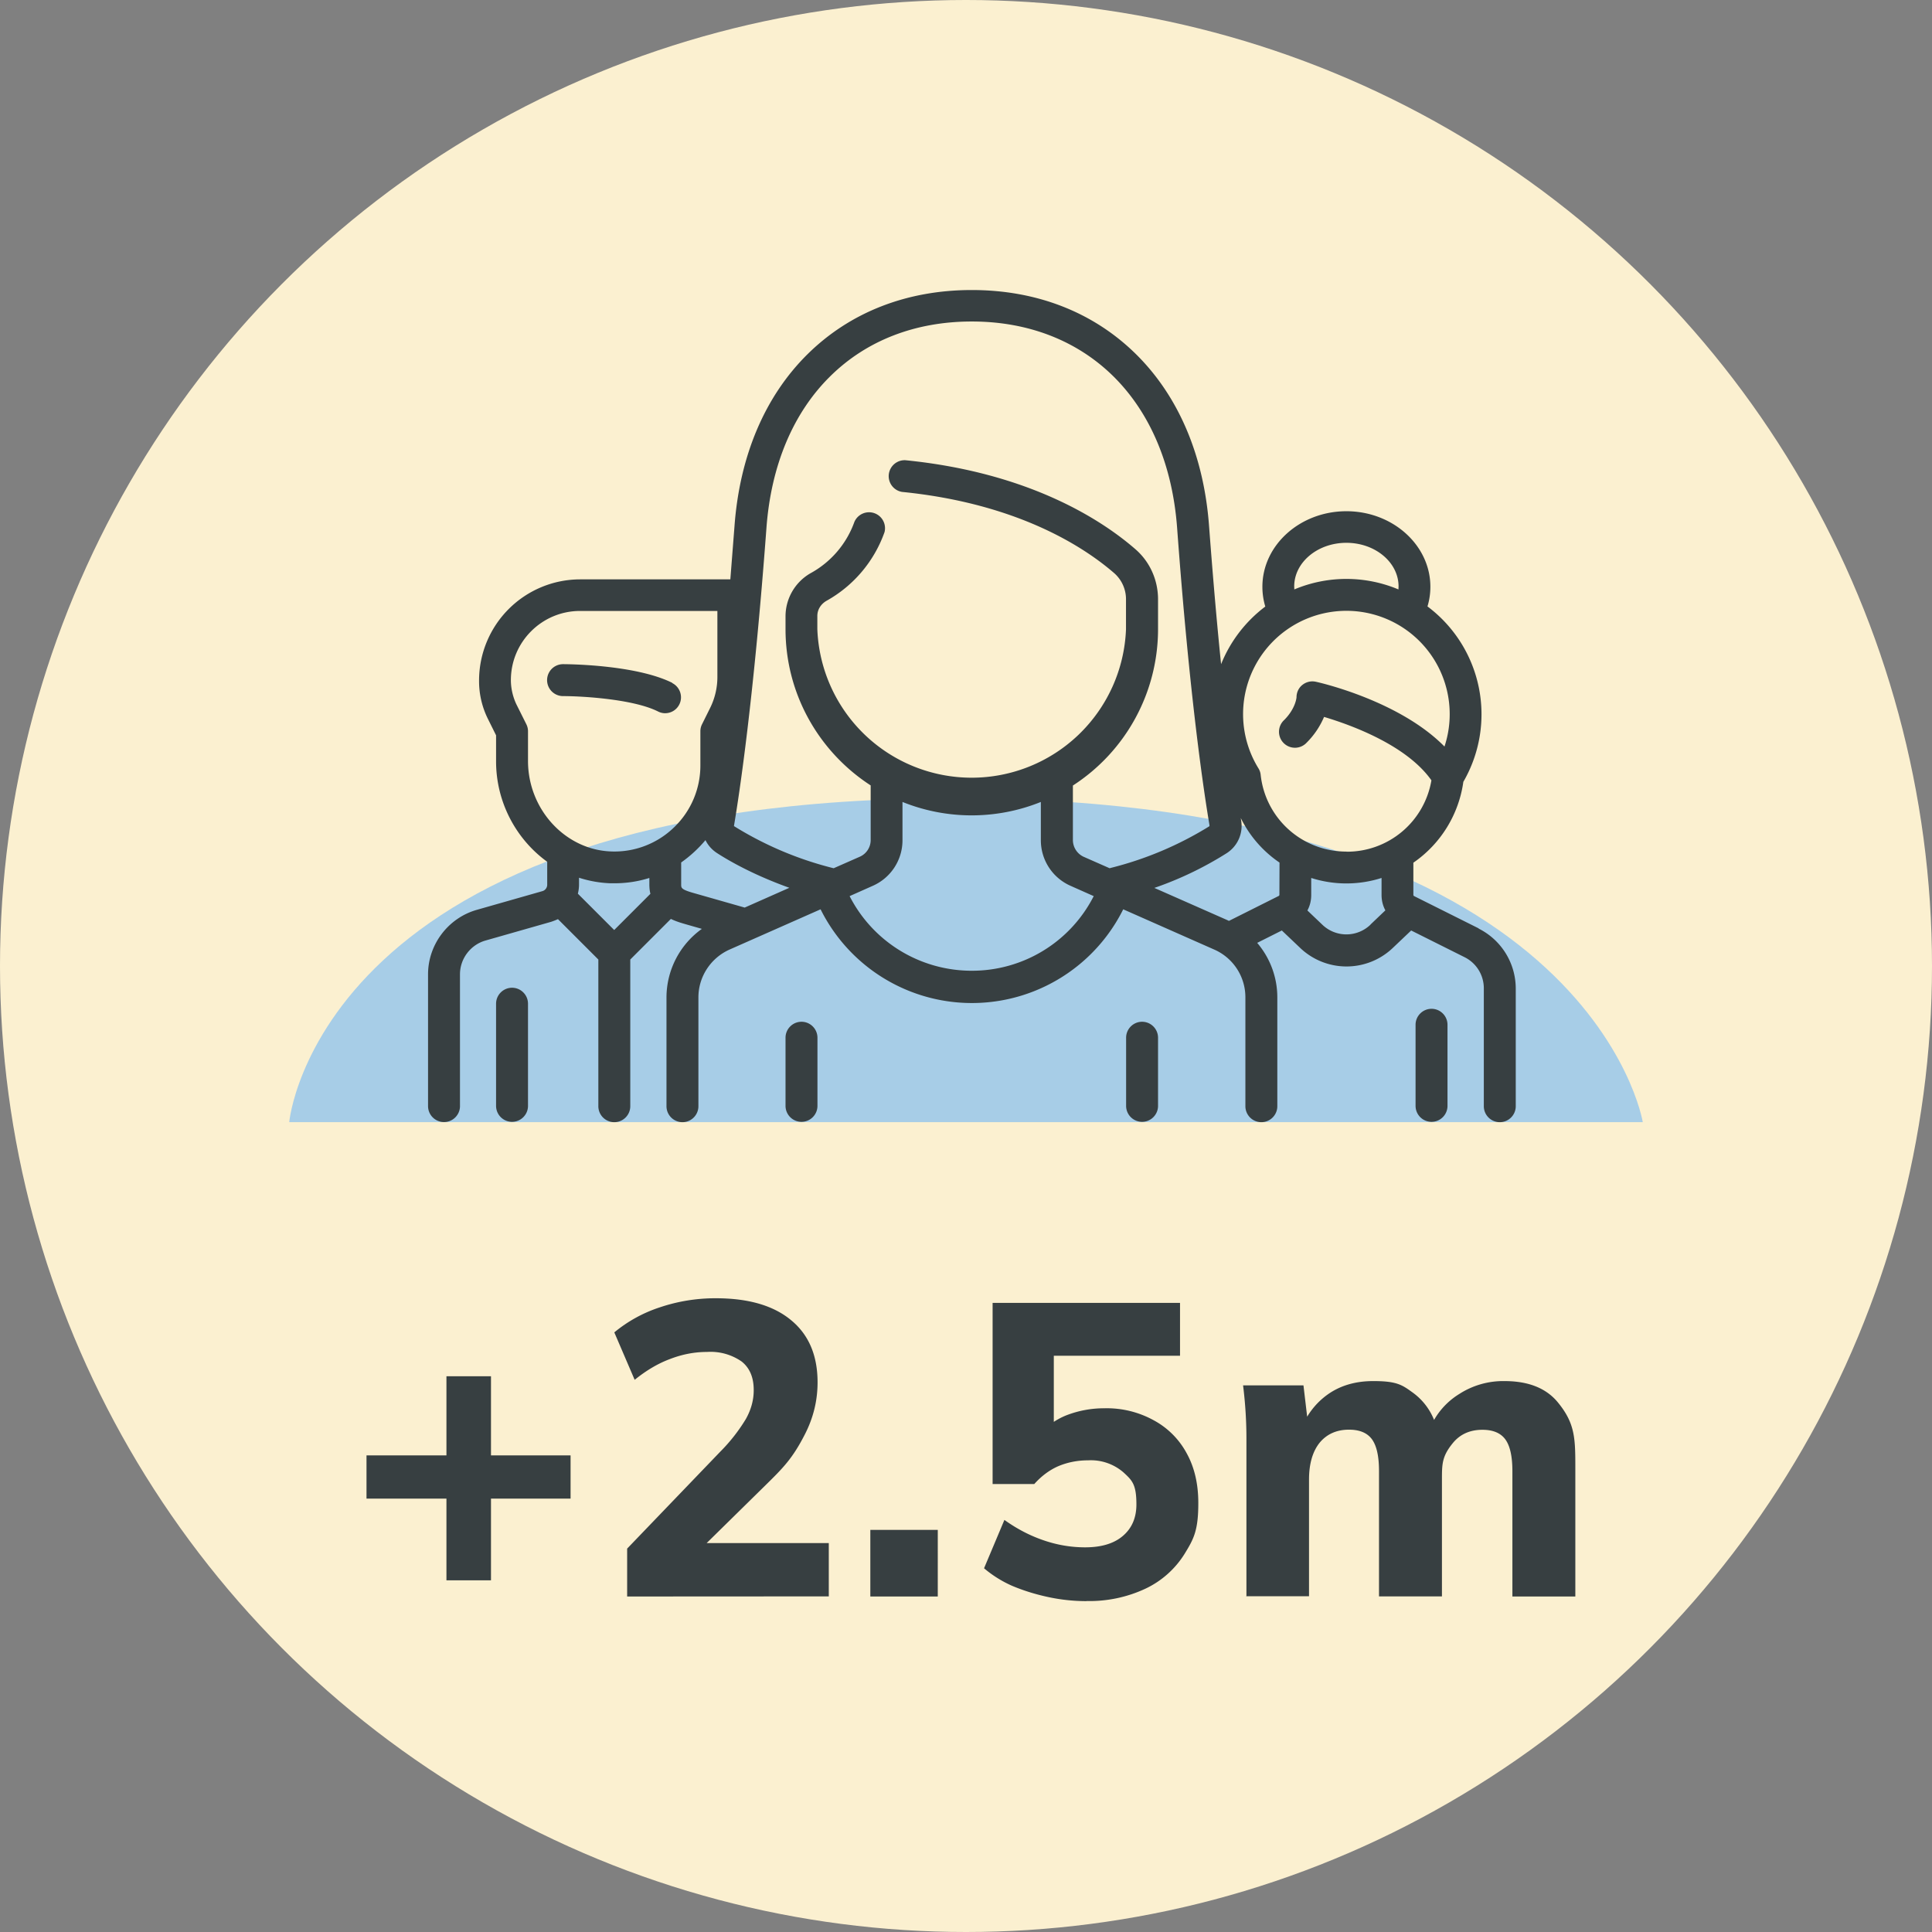
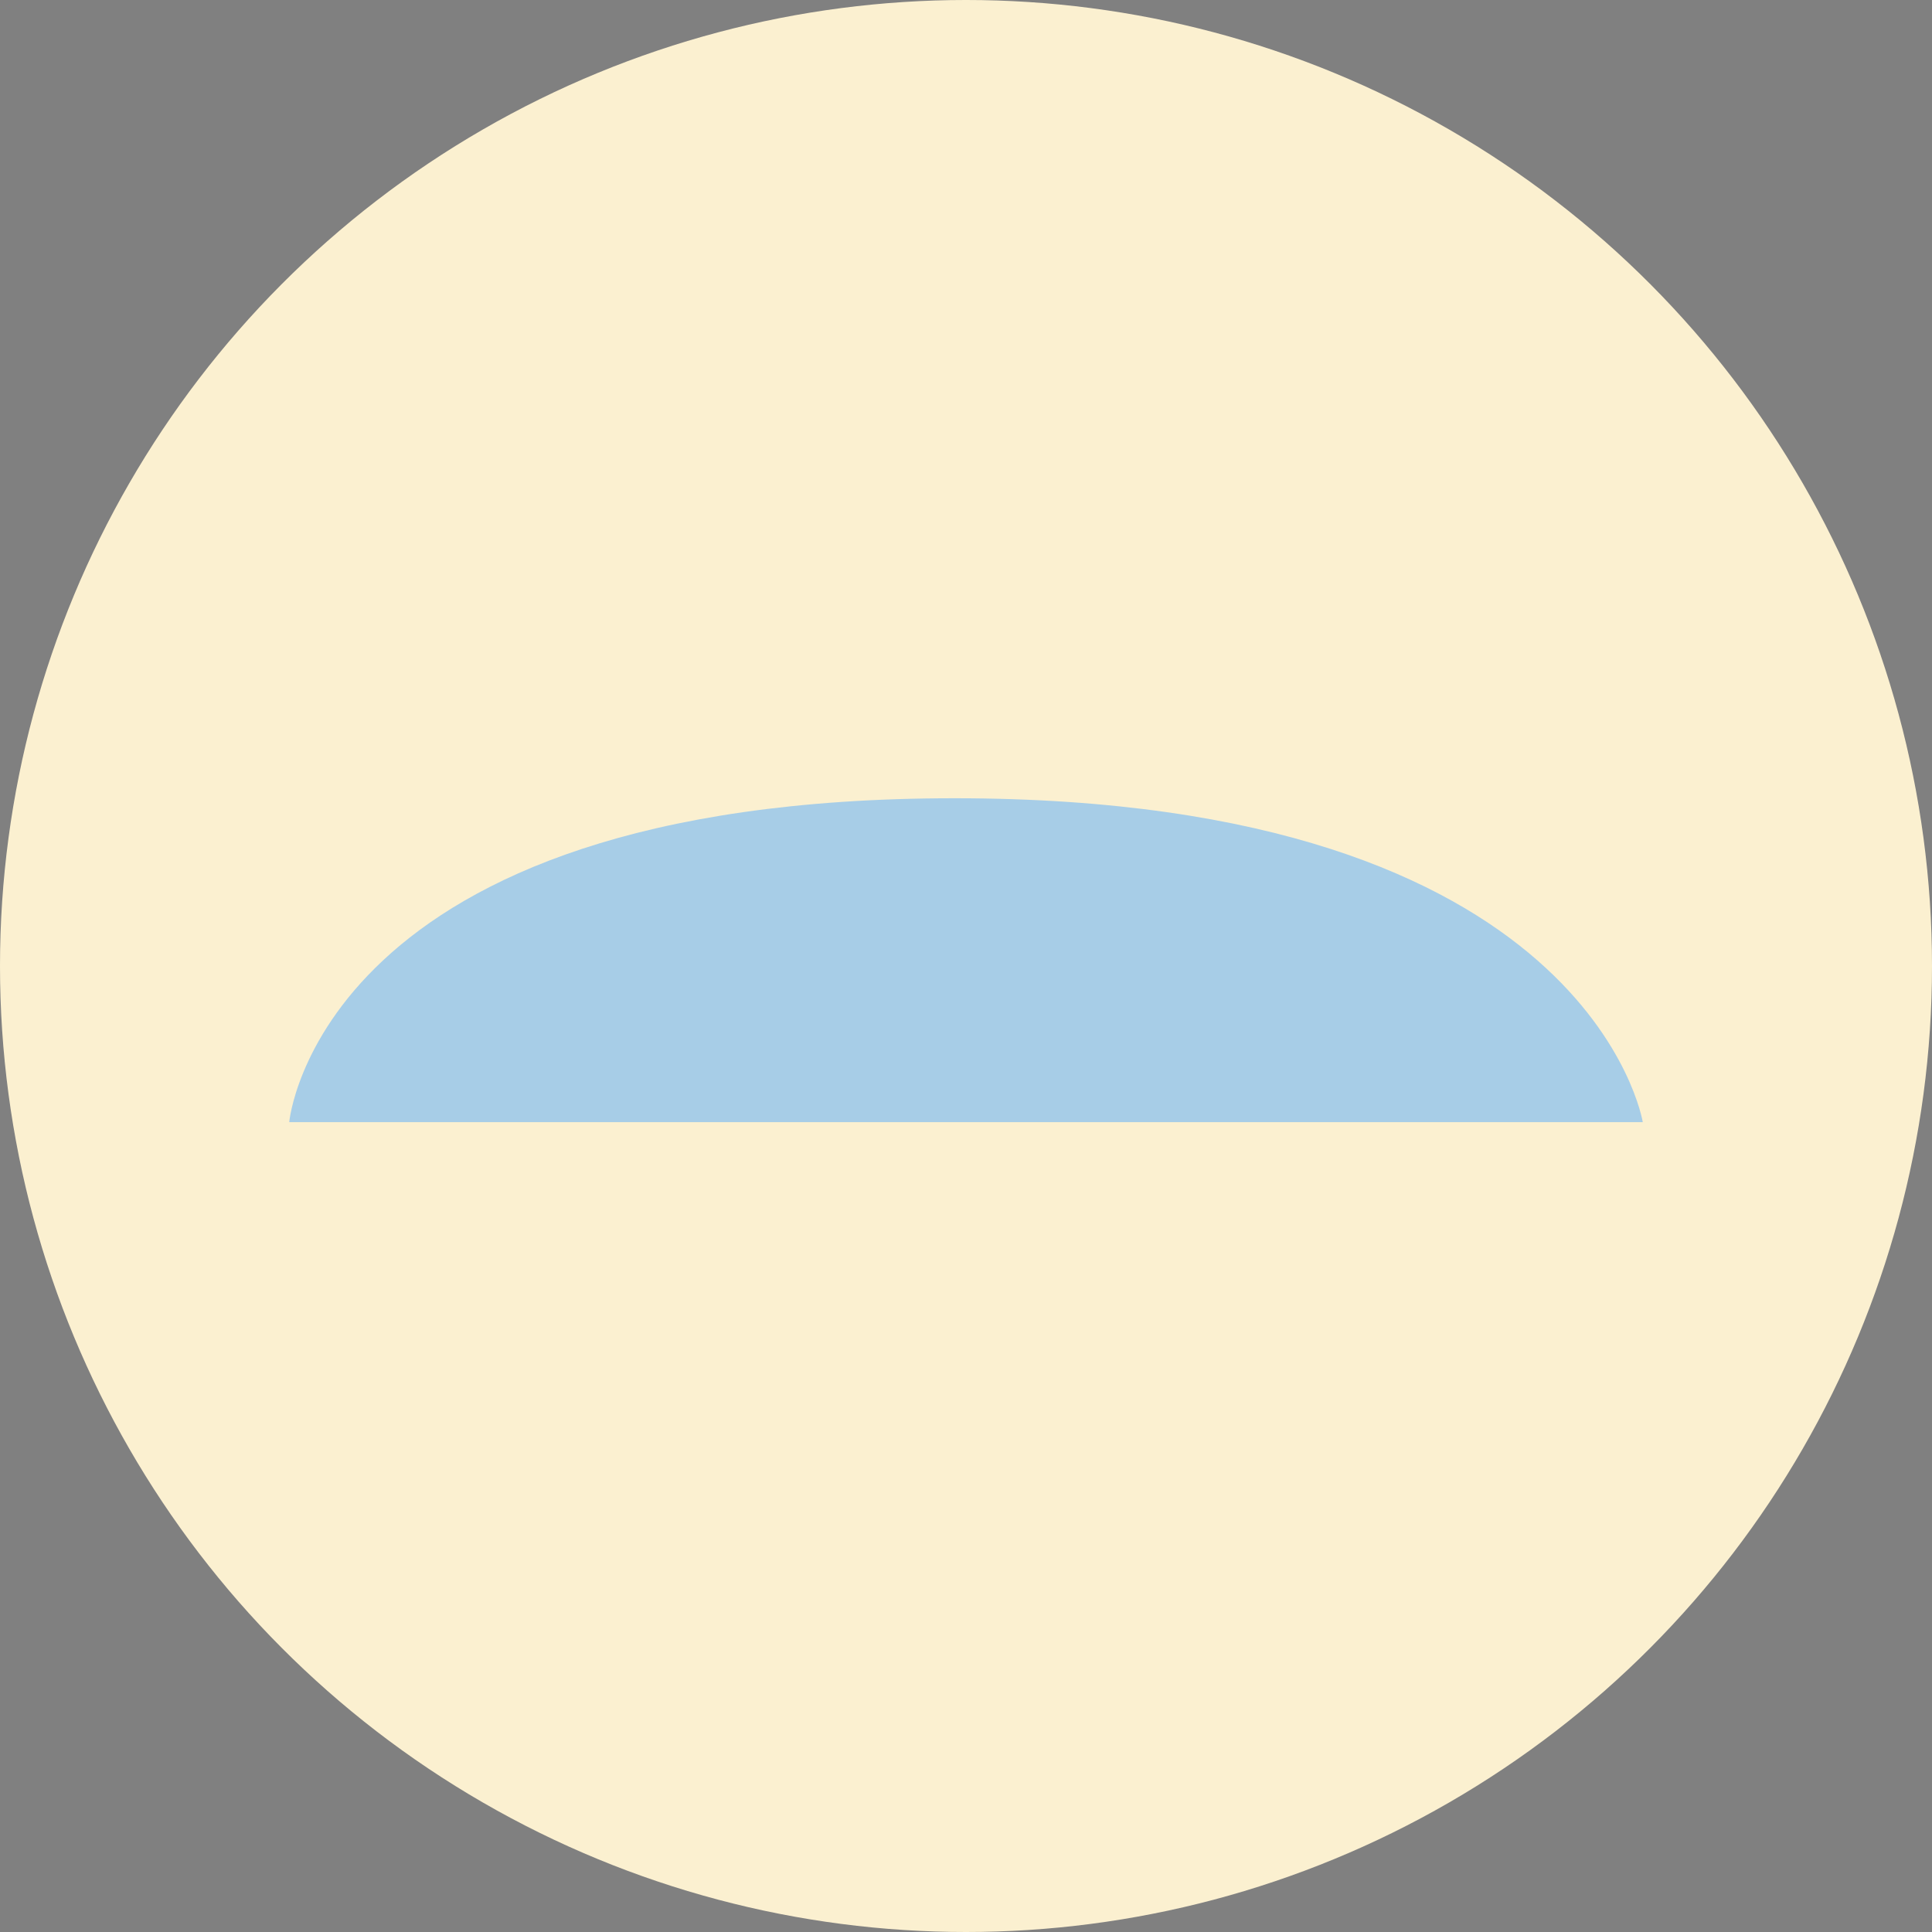
<svg xmlns="http://www.w3.org/2000/svg" id="Layer_1" viewBox="0 0 167 167">
  <rect x="0" y="0" width="167" height="167" fill="#808080" stroke="none" />
  <defs>
    <style>.cls-1{fill:#373f41}</style>
  </defs>
  <circle cx="83.5" cy="83.5" r="83.5" style="fill:#fbf0d0" />
  <path d="M142 97H25s2.5-28 57.5-28S142 97 142 97" style="fill:#a7cde7" />
-   <path d="M38.59 136.6v-7.06h-6.91v-3.74h6.91v-6.84h3.85v6.84h6.88v3.74h-6.88v7.06zm15.62 1.4v-4.14l8.06-8.39a15 15 0 0 0 2.2-2.81q.69-1.23.68-2.52 0-1.62-1.04-2.45a4.7 4.7 0 0 0-2.99-.83q-1.62 0-3.2.61-1.54.57-3.06 1.8l-1.76-4.1a12 12 0 0 1 3.92-2.16 15 15 0 0 1 4.86-.79q4.24 0 6.52 1.91 2.27 1.88 2.27 5.36 0 2.34-1.08 4.46c-1.08 2.12-1.88 2.92-3.49 4.5l-6.48 6.37v-1.44h12.02v4.61zm21.02 0v-5.76h5.83V138zm18.69.4q-1.69 0-3.35-.36t-3.1-.97a10 10 0 0 1-2.41-1.51l1.76-4.18q1.62 1.16 3.38 1.76 1.77.61 3.6.61 2.09 0 3.24-.97 1.19-1 1.19-2.74c0-1.74-.37-2.08-1.12-2.77a4.3 4.3 0 0 0-3.06-1.04q-1.36 0-2.56.5-1.15.5-2.09 1.55h-3.6v-15.66H102v4.57H91.09v6.88h-1.3a6 6 0 0 1 2.38-1.73 9 9 0 0 1 3.31-.61 8.4 8.4 0 0 1 4.25 1.04 7 7 0 0 1 2.84 2.84q1 1.8 1.01 4.25c.01 2.45-.4 3.17-1.19 4.46a8 8 0 0 1-3.35 2.99 11.4 11.4 0 0 1-5.15 1.08Zm13.82-.4v-13.5a37 37 0 0 0-.29-4.75h5.22l.4 3.38h-.43a6.4 6.4 0 0 1 2.34-2.74q1.55-1 3.67-1.01c2.12-.01 2.56.34 3.49 1.01a5.4 5.4 0 0 1 2.05 3.06h-.58a6.3 6.3 0 0 1 2.52-2.95 7 7 0 0 1 3.92-1.12q3.1 0 4.61 1.84c1.51 1.84 1.51 3.14 1.51 5.76V138h-5.44v-10.84q0-1.9-.61-2.74-.61-.83-1.98-.83-1.62 0-2.56 1.15c-.94 1.15-.94 1.82-.94 3.17v10.08h-5.44v-10.84q0-1.9-.61-2.74-.61-.83-1.98-.83-1.62 0-2.56 1.15-.9 1.15-.9 3.17v10.08h-5.44ZM69.28 88.32c-.76 0-1.38.62-1.38 1.38v5.89a1.38 1.38 0 0 0 2.76 0V89.7c0-.76-.62-1.38-1.38-1.38m29.44 0c-.76 0-1.38.62-1.38 1.38v5.89a1.38 1.38 0 0 0 2.76 0V89.7c0-.76-.62-1.38-1.38-1.38m-40.6-29.29c-3.2-1.6-9.19-1.62-9.45-1.62a1.38 1.38 0 0 0 0 2.76c1.55 0 6.04.24 8.21 1.33q.3.15.61.15c.51 0 .99-.28 1.23-.76.34-.68.06-1.51-.62-1.85ZM44.26 85.38c-.76 0-1.38.62-1.38 1.38v8.83a1.38 1.38 0 0 0 2.76 0v-8.83c0-.76-.62-1.38-1.38-1.38" class="cls-1" />
-   <path d="m127.8 80.24-5.58-2.79s-.05-.05-.05-.08v-2.8a10.2 10.2 0 0 0 4.32-6.99 11.64 11.64 0 0 0-3.1-15.16q.25-.83.25-1.7c0-3.6-3.26-6.53-7.26-6.53s-7.26 2.93-7.26 6.53q0 .87.25 1.71a11.7 11.7 0 0 0-3.82 4.98q-.52-5.02-1.04-11.94c-.45-6.09-2.64-11.24-6.34-14.88-3.67-3.61-8.57-5.52-14.17-5.52s-10.5 1.91-14.17 5.52c-3.7 3.64-5.89 8.79-6.34 14.88l-.36 4.61H50.15a8.75 8.75 0 0 0-8.74 8.74v.08c0 1.12.27 2.25.77 3.25l.7 1.41v2.25c0 3.56 1.76 6.76 4.42 8.68v1.99c0 .25-.17.48-.42.55l-5.68 1.62c-2.47.71-4.2 3-4.2 5.57v11.39a1.38 1.38 0 0 0 2.76 0V84.22c0-1.35.91-2.55 2.2-2.92l5.68-1.62q.3-.1.59-.23l3.49 3.49v12.68a1.38 1.38 0 0 0 2.76 0V82.94l3.51-3.51c.47.23.94.36 1.28.46l1.4.4a7.3 7.3 0 0 0-3.06 5.92v9.41a1.38 1.38 0 0 0 2.76 0v-9.41c0-1.78 1.06-3.4 2.69-4.13l7.87-3.48a14.61 14.61 0 0 0 26.16 0l7.87 3.48a4.5 4.5 0 0 1 2.69 4.13v9.41a1.38 1.38 0 0 0 2.76 0v-9.41c0-1.76-.64-3.42-1.74-4.71l2.13-1.07 1.6 1.52a5.8 5.8 0 0 0 7.98 0l1.6-1.52 4.6 2.3a3 3 0 0 1 1.68 2.72v10.17a1.38 1.38 0 0 0 2.76 0V85.45a5.8 5.8 0 0 0-3.2-5.18Zm-11.42-33.32c2.49 0 4.51 1.69 4.51 3.77l-.01.26a11.6 11.6 0 0 0-9 0l-.01-.26c0-2.08 2.02-3.77 4.51-3.77M53.09 80.39l-3.14-3.14q.1-.4.1-.8v-.58a10 10 0 0 0 2.73.48h.32q1.57 0 3.03-.46v.55q0 .45.09.82l-3.12 3.12Zm-.23-6.79c-3.98-.12-7.22-3.63-7.22-7.82v-2.57q0-.32-.15-.62l-.85-1.7a5 5 0 0 1-.48-2.02v-.08c0-3.3 2.68-5.98 5.98-5.98h11.87v5.72c0 .92-.22 1.85-.63 2.67l-.69 1.39q-.15.29-.15.62v2.94a7.4 7.4 0 0 1-2.26 5.35 7.4 7.4 0 0 1-5.42 2.1m11.51 4.85-4.35-1.24c-1.14-.32-1.14-.45-1.14-.76v-1.9a11 11 0 0 0 2.1-1.93q.34.69 1 1.12c1.1.71 3.19 1.9 6.25 3zM84 83.91c-4.48 0-8.54-2.5-10.56-6.45l2-.89a4.3 4.3 0 0 0 2.57-3.95v-3.3a16 16 0 0 0 11.96 0v3.3a4.3 4.3 0 0 0 2.57 3.95l2 .89a11.8 11.8 0 0 1-10.56 6.45Zm11.94-8.85-2.27-1a1.6 1.6 0 0 1-.93-1.43V67.9a16.1 16.1 0 0 0 7.36-13.51v-2.58c0-1.68-.71-3.26-1.96-4.34-2.77-2.41-9.03-6.61-19.89-7.69a1.38 1.38 0 0 0-.28 2.74c10.1 1.01 15.83 4.84 18.35 7.03a3 3 0 0 1 1.01 2.26v2.58a13.35 13.35 0 0 1-26.68 0v-1.15c0-.53.29-1.01.78-1.3a11 11 0 0 0 5.03-5.95 1.38 1.38 0 0 0-2.61-.87 8.2 8.2 0 0 1-3.79 4.43 4.3 4.3 0 0 0-2.16 3.68v1.15c0 5.66 2.93 10.64 7.36 13.51v4.73c0 .62-.37 1.18-.93 1.43l-2.27 1a30 30 0 0 1-8.58-3.62q-.05-.02-.03-.08c.48-2.84 1.71-11.03 2.8-25.71.4-5.42 2.31-9.96 5.52-13.12 3.14-3.1 7.37-4.73 12.23-4.73s9.09 1.64 12.23 4.73c3.21 3.17 5.12 7.71 5.52 13.12 1.08 14.69 2.32 22.88 2.8 25.71q0 .06-.03.08a30 30 0 0 1-8.58 3.61Zm14.65 2.3s-.02.07-.05.08l-4.31 2.16-.15-.07-6.3-2.78a30 30 0 0 0 6.25-3 2.8 2.8 0 0 0 1.25-2.85l-.03-.19a10 10 0 0 0 3.35 3.85zm7.88 2.56a3 3 0 0 1-4.18 0l-1.28-1.22q.33-.61.33-1.34v-1.47a10 10 0 0 0 6.08 0v1.46q0 .73.33 1.34l-1.28 1.22Zm-2.09-6.31c-3.81 0-7-2.85-7.41-6.64a1.3 1.3 0 0 0-.2-.57 8.93 8.93 0 1 1 16.09-1.87c-3.91-3.97-10.79-5.53-11.12-5.6-.41-.09-.83.01-1.16.27s-.51.66-.51 1.07c0 0-.06.96-1.07 1.97a1.38 1.38 0 1 0 1.95 1.95 7 7 0 0 0 1.5-2.22c2.32.69 7.13 2.43 9.28 5.48a7.4 7.4 0 0 1-7.34 6.17Z" class="cls-1" />
-   <path d="M123.74 87.2c-.76 0-1.38.62-1.38 1.38v7.01a1.38 1.38 0 0 0 2.76 0v-7.01c0-.76-.62-1.38-1.38-1.38" class="cls-1" />
</svg>